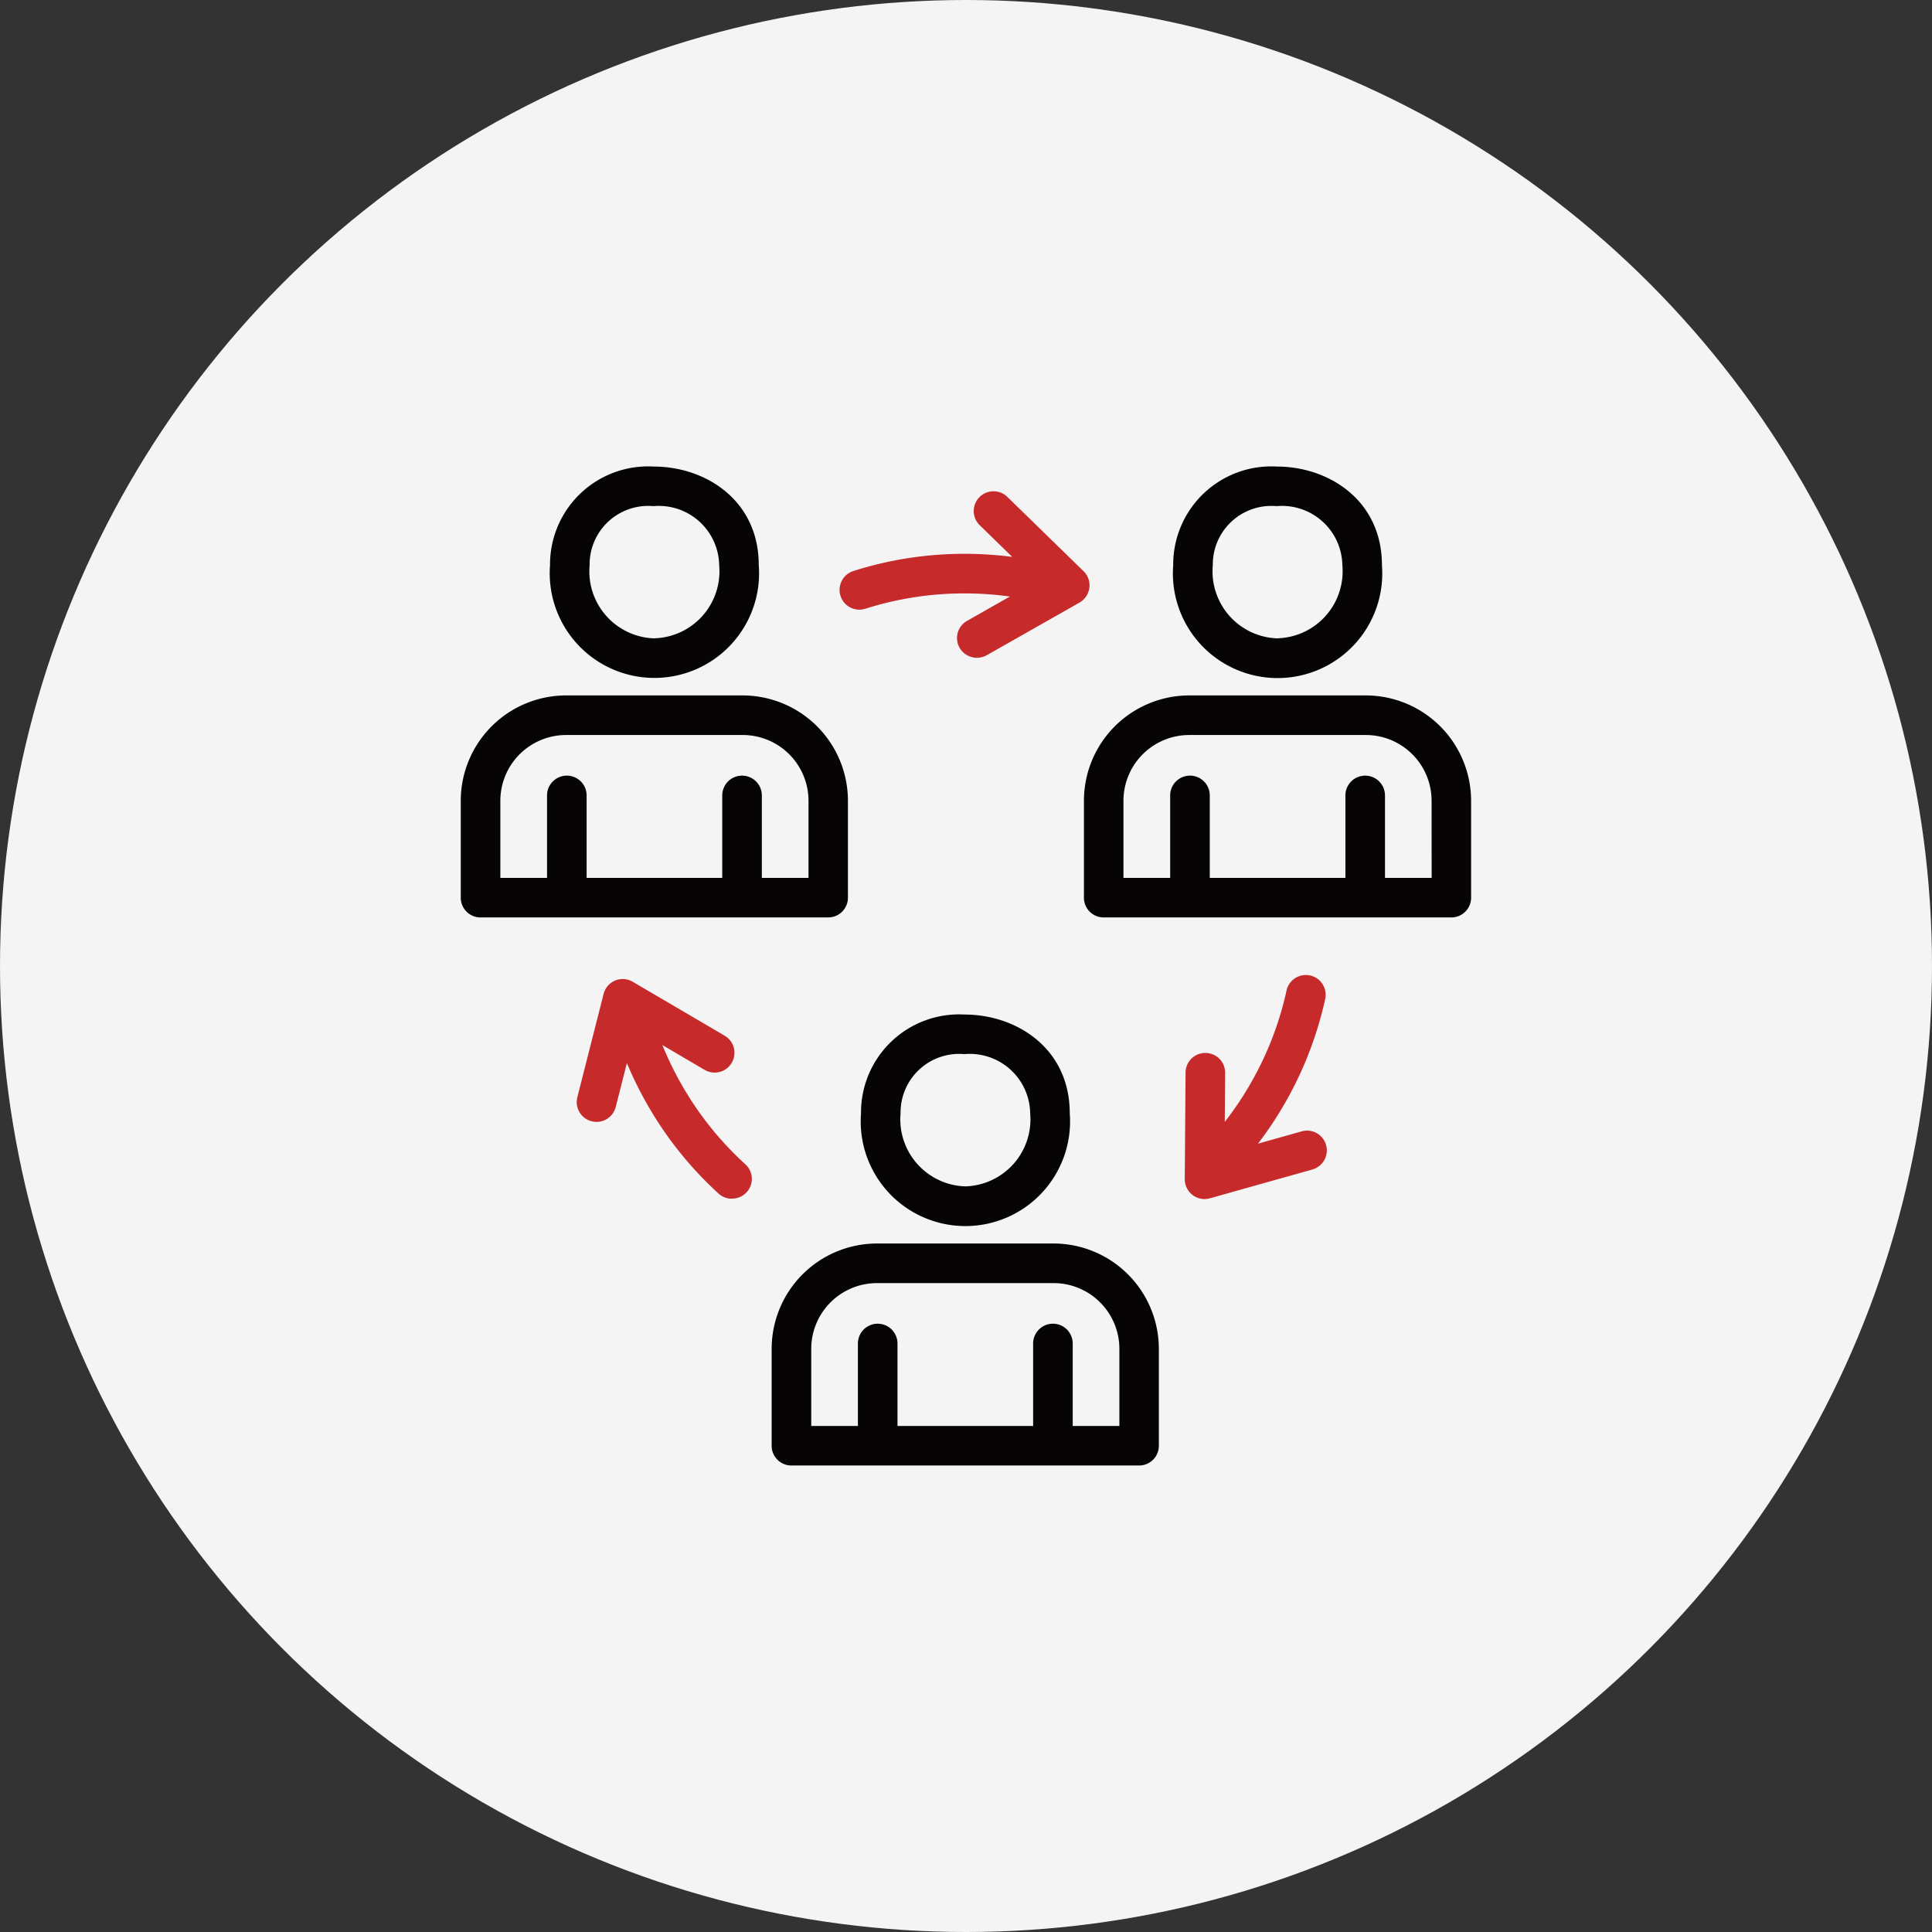
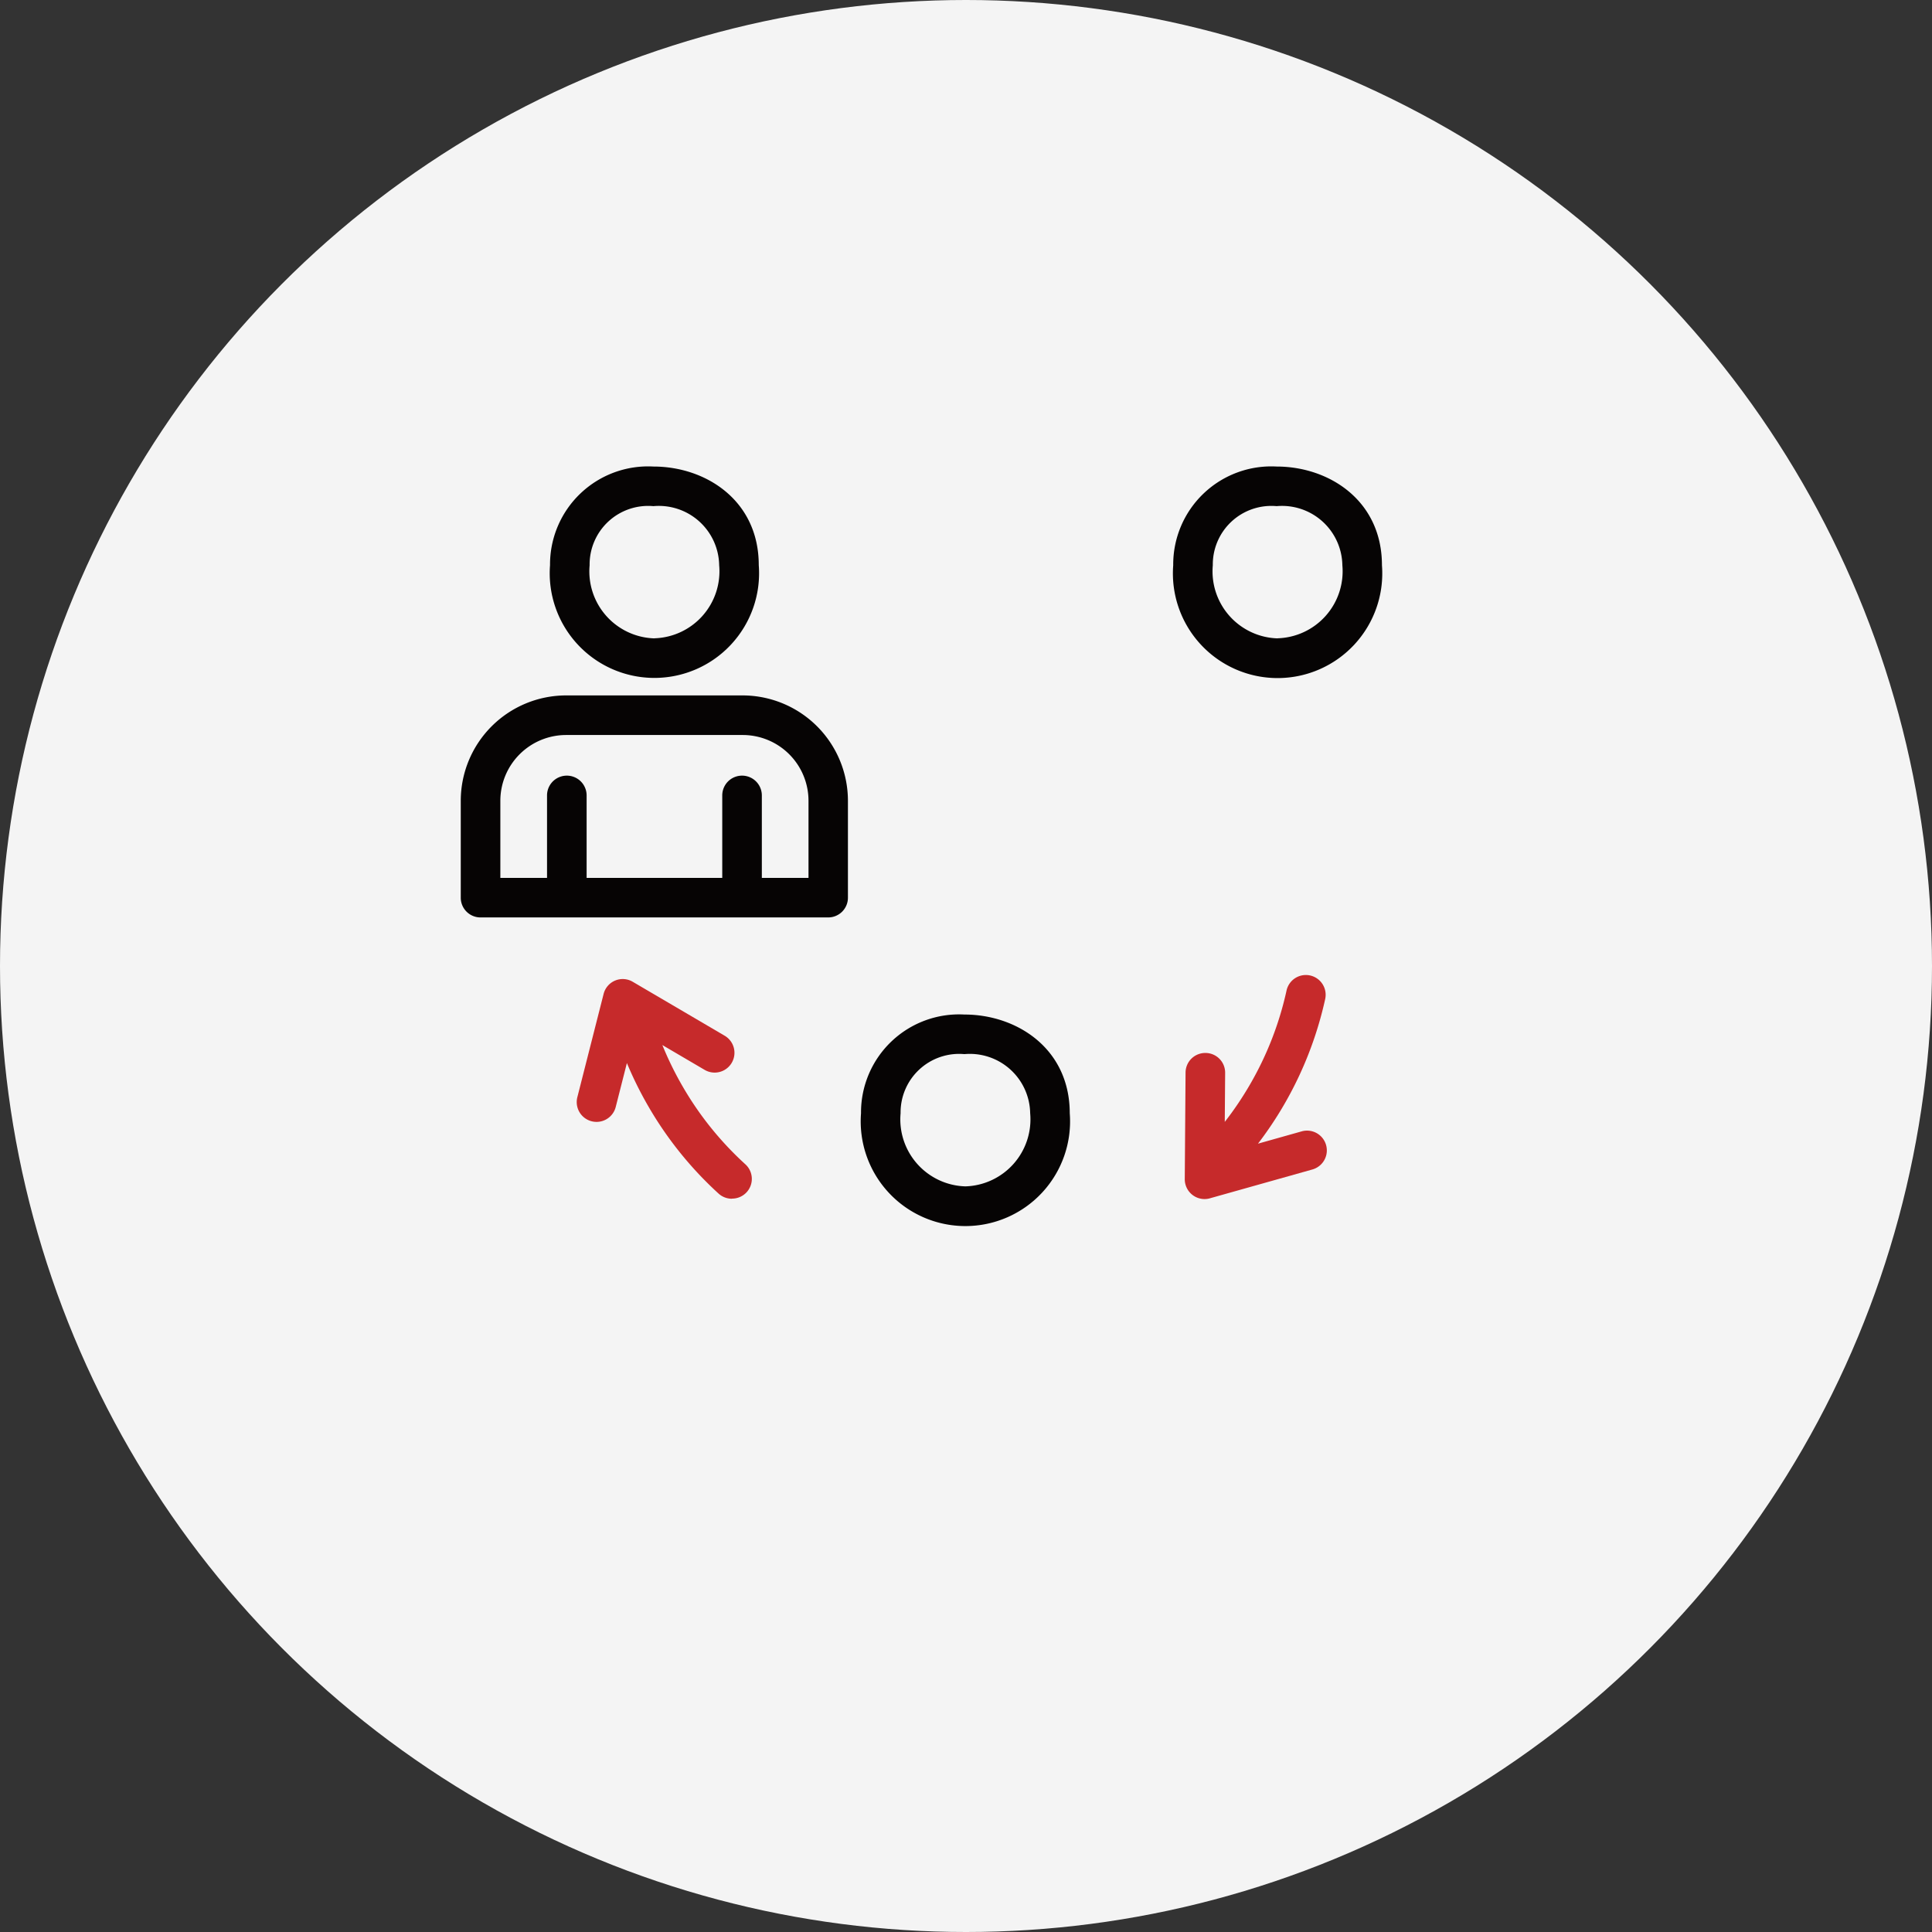
<svg xmlns="http://www.w3.org/2000/svg" width="98" height="98" viewBox="0 0 98 98">
  <rect x="0" y="0" width="98" height="98" fill="#333333" stroke="none" />
  <g transform="translate(-1102 -1670)">
    <circle cx="49" cy="49" r="49" transform="translate(1102 1670)" fill="#f4f4f4" />
    <g transform="translate(1125.371 1693.661)">
-       <path d="M4935.68,2644.282h-8.964a5.348,5.348,0,0,0-5.341,5.342v4.919a1,1,0,0,0,1,1h17.64a1,1,0,0,0,1-1v-4.919A5.347,5.347,0,0,0,4935.68,2644.282Zm3.333,9.257h-2.367v-4.184a1,1,0,1,0-2.008,0v4.184h-6.88v-4.184a1,1,0,1,0-2.008,0v4.184h-2.367v-3.915a3.337,3.337,0,0,1,3.333-3.333h8.964a3.337,3.337,0,0,1,3.333,3.333Z" transform="translate(-4905.604 -2604.867)" fill="#060404" />
      <path d="M4958.2,2563.313a4.974,4.974,0,0,0-5.244,5.008,5.31,5.31,0,1,0,10.588,0C4963.542,2565.033,4960.854,2563.313,4958.2,2563.313Zm.05,8.716a3.4,3.4,0,0,1-3.287-3.708,2.97,2.97,0,0,1,3.237-3,3.061,3.061,0,0,1,3.336,3A3.4,3.4,0,0,1,4958.249,2572.029Z" transform="translate(-4932.652 -2535.512)" fill="#060404" />
      <path d="M5068.441,2560.692a1.005,1.005,0,0,1-1-1.011l.04-5.4a1,1,0,0,1,1-1h.008a1,1,0,0,1,1,1.011l-.019,2.486a16.763,16.763,0,0,0,1.29-1.916,16.561,16.561,0,0,0,1.843-4.746,1,1,0,1,1,1.961.429,18.687,18.687,0,0,1-3.409,7.337l2.216-.624a1,1,0,1,1,.544,1.933l-5.2,1.463A.99.99,0,0,1,5068.441,2560.692Z" transform="translate(-5030.715 -2523.531)" fill="#c62a2b" />
      <path d="M4860.313,2561.955a1,1,0,0,1-.676-.261,18.571,18.571,0,0,1-3.576-4.449,18.879,18.879,0,0,1-1.074-2.172l-.567,2.23a1,1,0,1,1-1.946-.5l1.331-5.233a1,1,0,0,1,1.481-.618l4.661,2.735a1,1,0,0,1-1.016,1.732l-2.145-1.259a16.753,16.753,0,0,0,1.015,2.075,16.524,16.524,0,0,0,3.189,3.968,1,1,0,0,1-.676,1.746Z" transform="translate(-4846.559 -2524.811)" fill="#c62a2b" />
-       <path d="M5046.1,2450.464h-8.964a5.348,5.348,0,0,0-5.341,5.342v4.919a1,1,0,0,0,1,1h17.639a1,1,0,0,0,1-1v-4.919A5.348,5.348,0,0,0,5046.1,2450.464Zm3.333,9.257h-2.367v-4.184a1,1,0,1,0-2.008,0v4.184h-6.88v-4.184a1,1,0,1,0-2.008,0v4.184H5033.8v-3.915a3.337,3.337,0,0,1,3.333-3.334h8.964a3.337,3.337,0,0,1,3.333,3.334Z" transform="translate(-5000.184 -2438.85)" fill="#060404" />
      <path d="M4825.725,2450.464h-8.964a5.348,5.348,0,0,0-5.342,5.342v4.919a1,1,0,0,0,1,1h17.639a1,1,0,0,0,1-1v-4.919A5.348,5.348,0,0,0,4825.725,2450.464Zm3.333,9.257h-2.367v-4.184a1,1,0,1,0-2.008,0v4.184h-6.88v-4.184a1,1,0,1,0-2.008,0v4.184h-2.368v-3.915a3.338,3.338,0,0,1,3.334-3.334h8.964a3.337,3.337,0,0,1,3.333,3.334Z" transform="translate(-4811.418 -2438.85)" fill="#060404" />
      <path d="M5068.619,2369.5a4.975,4.975,0,0,0-5.245,5.008,5.31,5.31,0,1,0,10.588,0C5073.962,2371.217,5071.274,2369.5,5068.619,2369.5Zm.049,8.716a3.4,3.4,0,0,1-3.286-3.707,2.971,2.971,0,0,1,3.237-3,3.061,3.061,0,0,1,3.335,3A3.4,3.4,0,0,1,5068.667,2378.212Z" transform="translate(-5027.234 -2369.496)" fill="#060404" />
      <path d="M4848.244,2369.5A4.975,4.975,0,0,0,4843,2374.5a5.31,5.31,0,1,0,10.588,0C4853.588,2371.217,4850.9,2369.5,4848.244,2369.5Zm.05,8.716a3.4,3.4,0,0,1-3.286-3.707,2.97,2.97,0,0,1,3.236-3,3.061,3.061,0,0,1,3.336,3A3.4,3.4,0,0,1,4848.294,2378.212Z" transform="translate(-4838.471 -2369.496)" fill="#060404" />
-       <path d="M4952.357,2386.708a1,1,0,0,1-.5-1.877l2.162-1.228a16.735,16.735,0,0,0-2.3-.159,16.558,16.558,0,0,0-5.031.778,1,1,0,0,1-.609-1.913,18.563,18.563,0,0,1,5.641-.873,18.77,18.77,0,0,1,2.417.156l-1.648-1.606a1,1,0,0,1,1.4-1.438l3.867,3.769a1.005,1.005,0,0,1-.205,1.592l-4.7,2.668A1,1,0,0,1,4952.357,2386.708Z" transform="translate(-4926.164 -2377.005)" fill="#c62a2b" />
    </g>
  </g>
</svg>